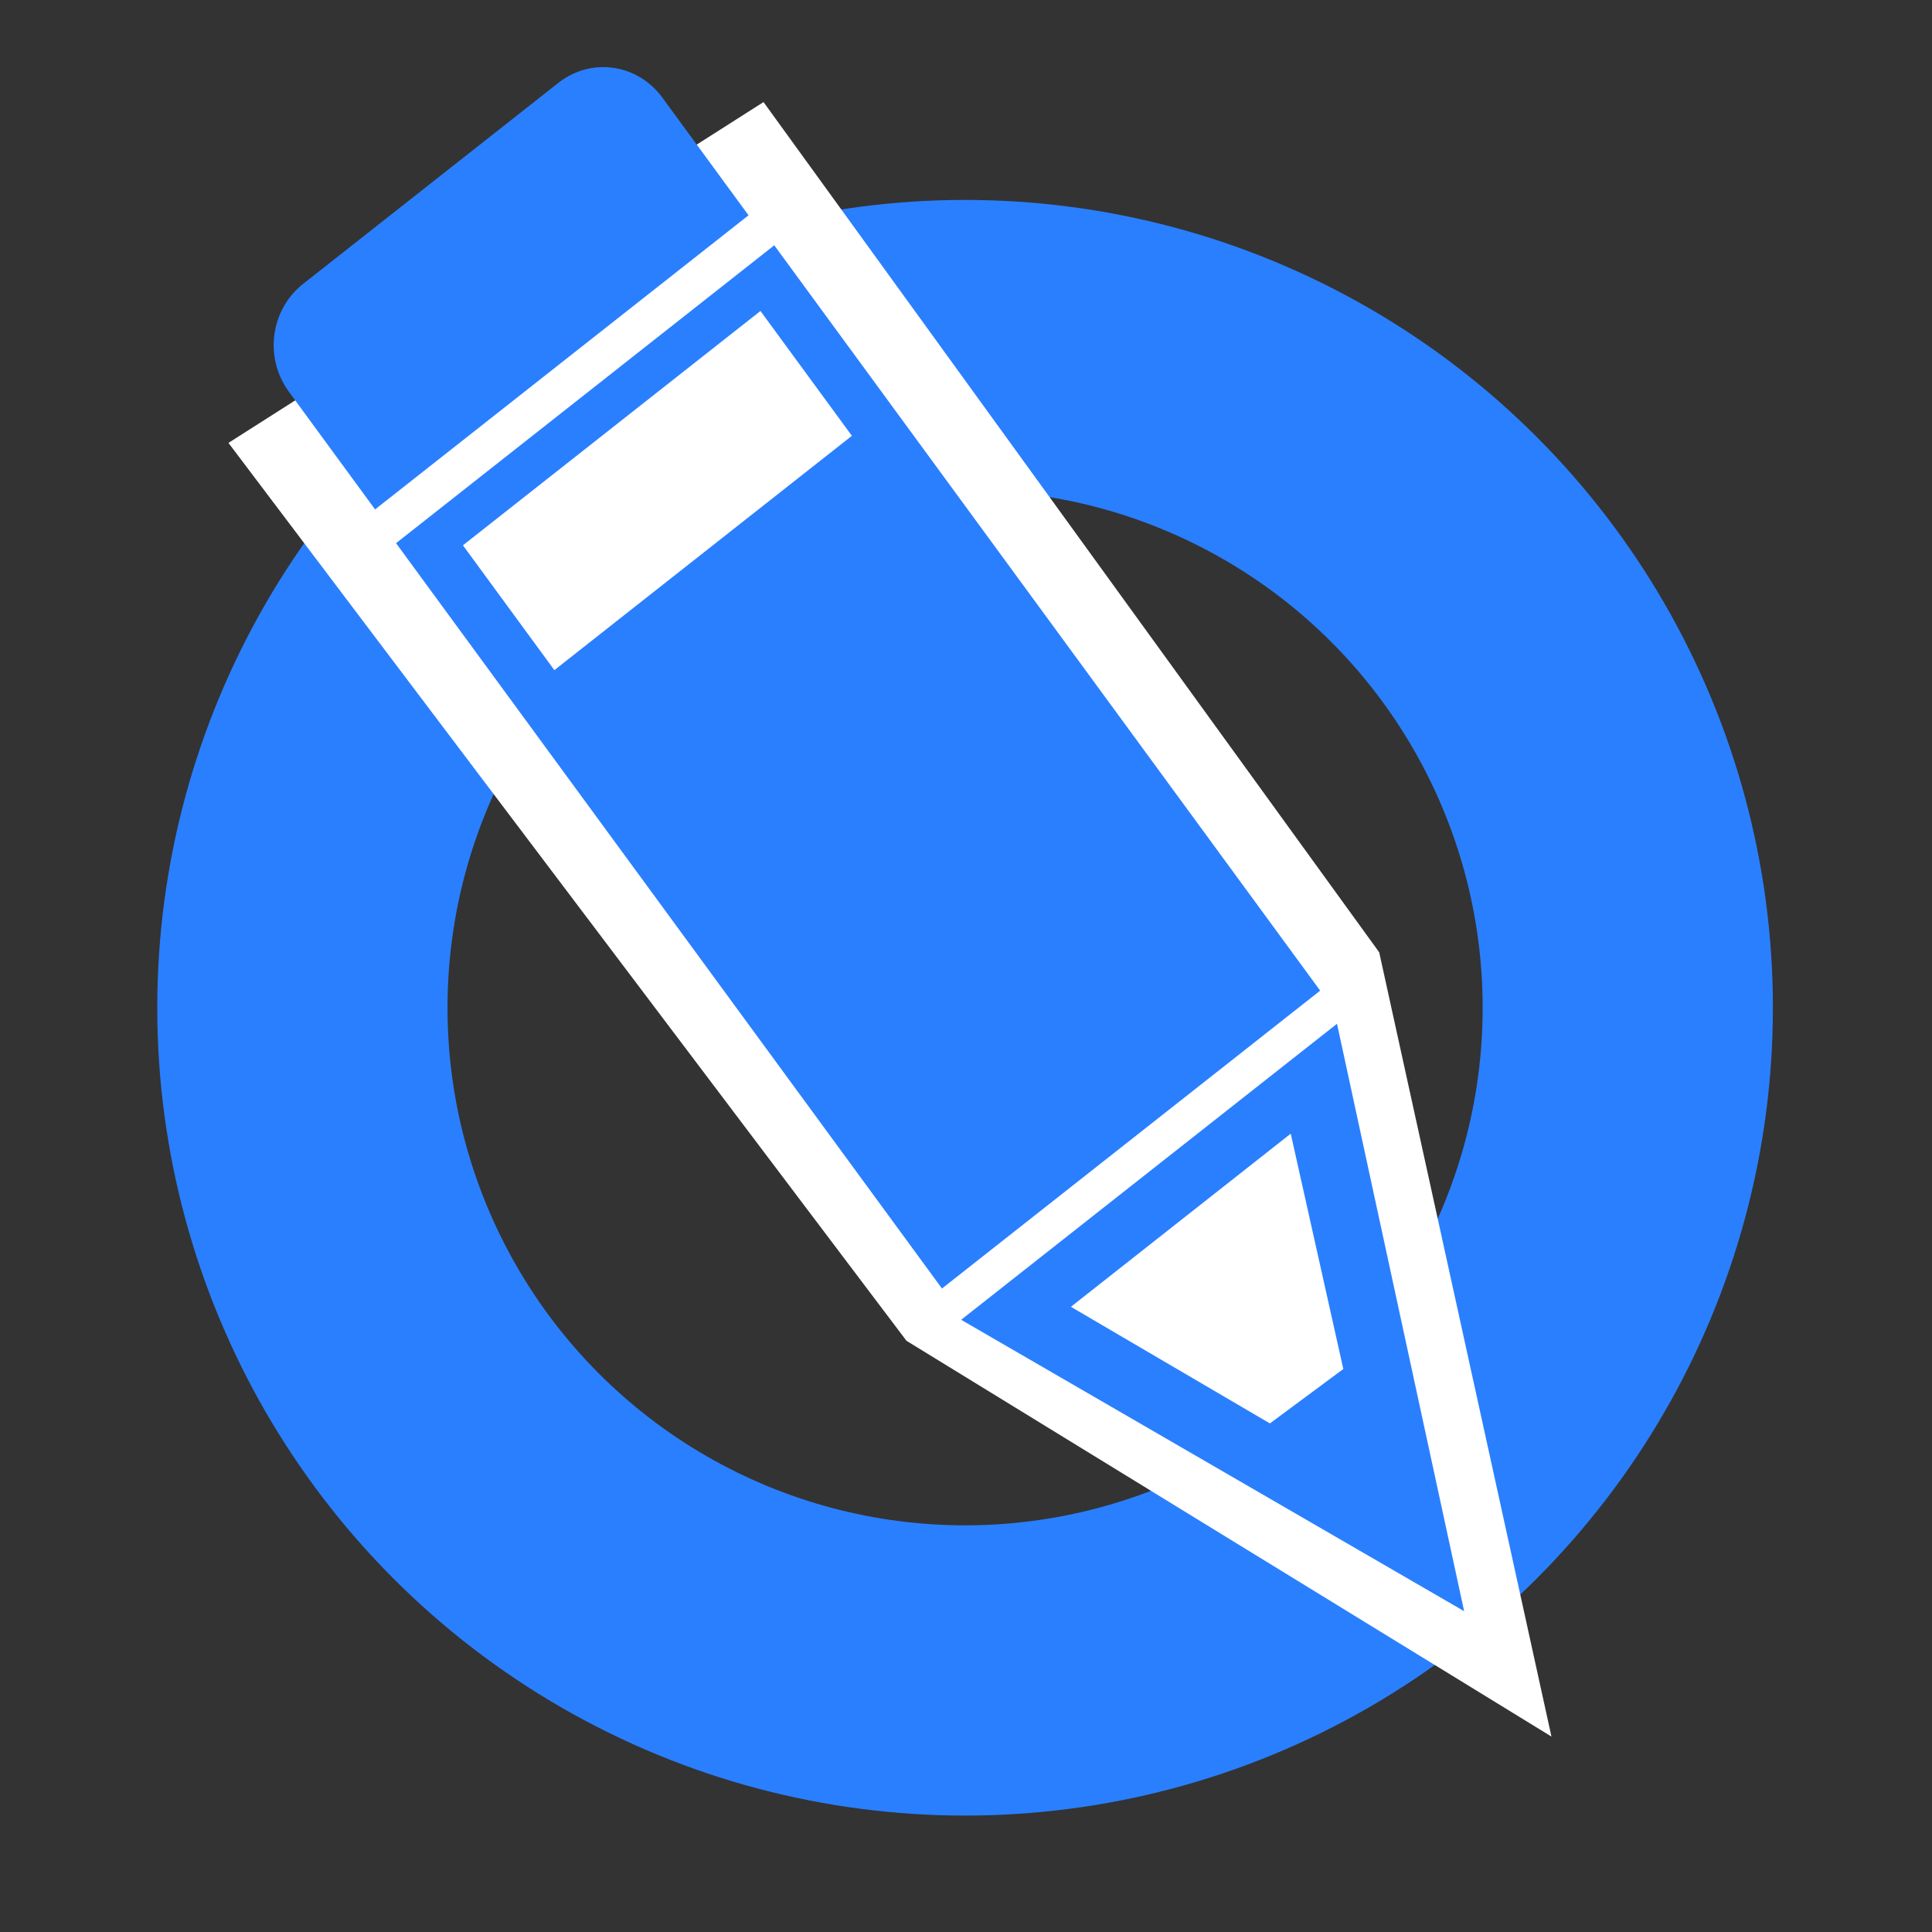
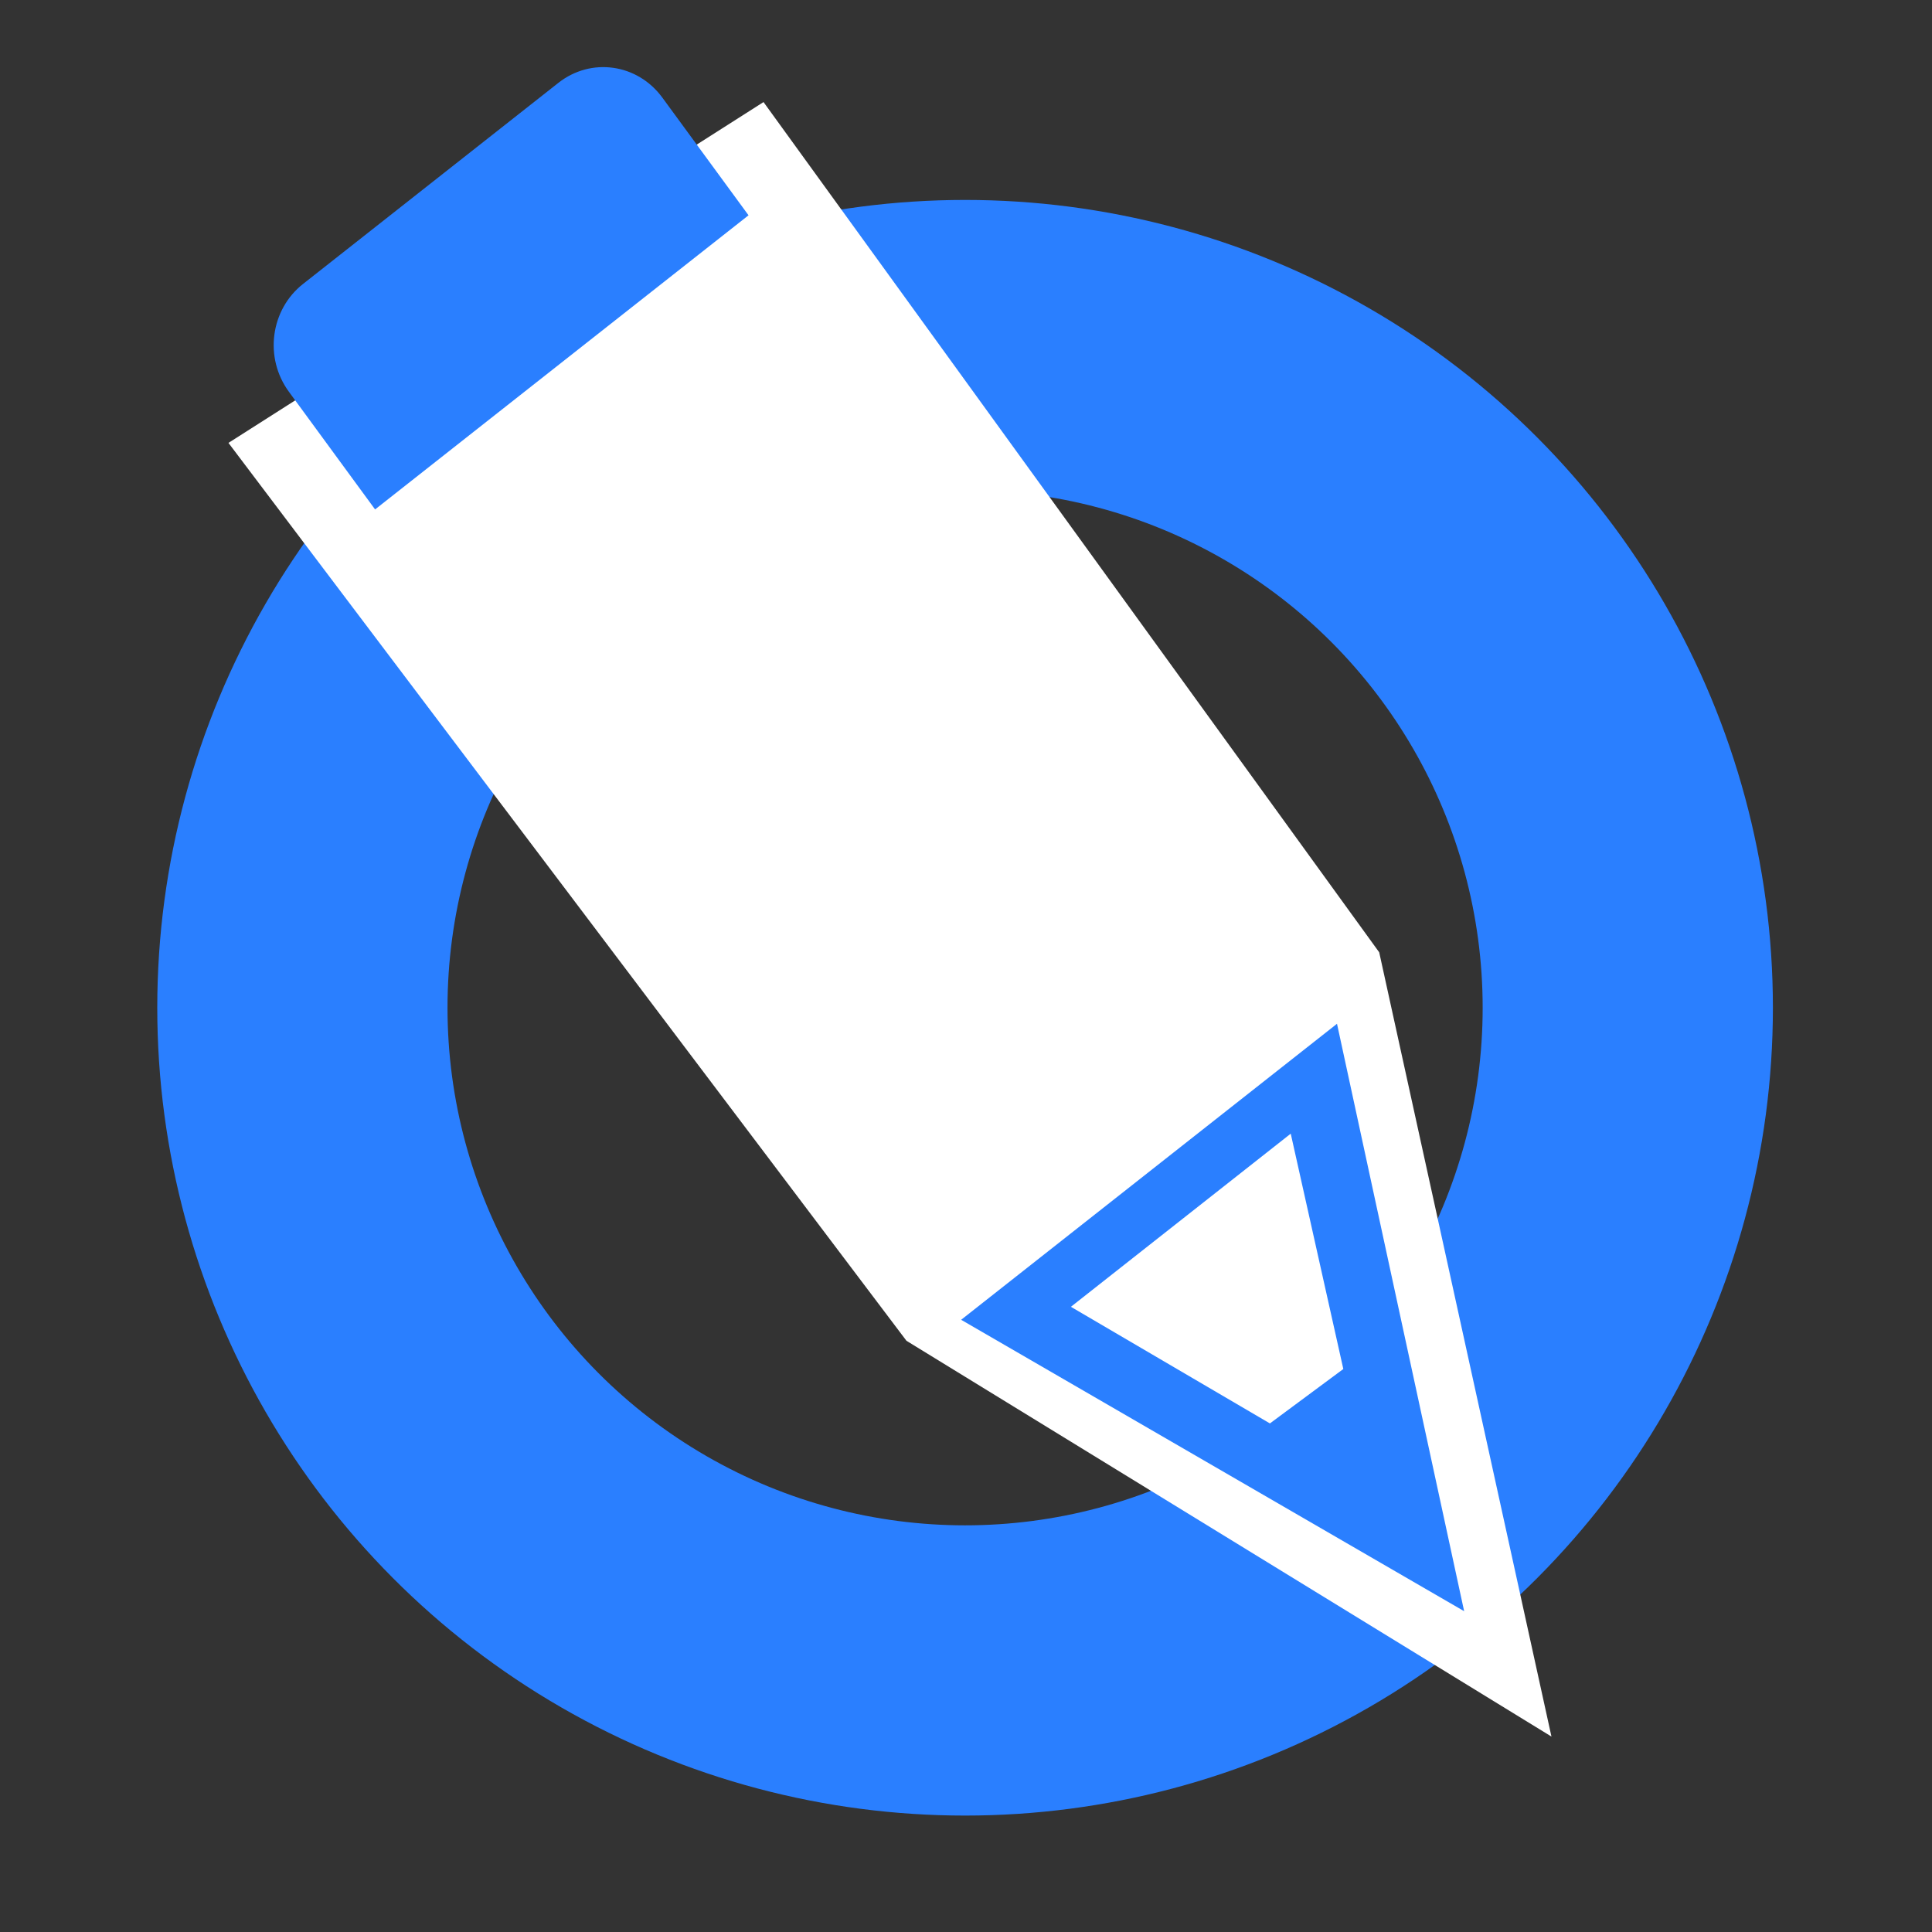
<svg xmlns="http://www.w3.org/2000/svg" width="354.331" height="354.331" viewBox="0 0 354.331 354.331" id="svg4215" version="1.1">
  <rect x="0" y="0" width="354.331" height="354.331" fill="#333333" stroke="none" />
  <defs id="defs4217" />
  <g id="g5727" transform="matrix(5.323,0,0,5.323,-1670.014,-716.781)">
    <circle style="fill:none;fill-opacity:1;stroke:#2a7fff;stroke-width:10;stroke-miterlimit:4;stroke-dasharray:none;stroke-opacity:1" id="path4136-5-5" cx="346.987" cy="169.379" r="22.833" />
    <path style="fill:#ffffff;fill-rule:evenodd;stroke:none;stroke-width:1px;stroke-linecap:butt;stroke-linejoin:miter;stroke-opacity:1" d="m 344.967,180.853 -23.36,-30.936 18.435,-11.743 21.213,29.294 5.935,27.022 z" id="path5725" />
    <g id="g5718" transform="matrix(0.645,-0.508,0.49,0.669,29.7,166.535)">
-       <rect y="209.769" x="302.162" height="38.386" width="20.203" id="rect5702" style="fill:#2a7fff;fill-opacity:1;stroke:none;stroke-width:5.5;stroke-linecap:round;stroke-miterlimit:4;stroke-dasharray:none;stroke-opacity:1" />
      <path id="rect5704" d="m 302.036,249.67 20.077,0 -10.268,22.456 z" style="fill:#2a7fff;fill-opacity:1;stroke:none;stroke-width:5.5;stroke-linecap:round;stroke-miterlimit:4;stroke-dasharray:none;stroke-opacity:1" />
      <path id="rect5706" d="m 305.445,198.91 c -1.749,0 -3.156,1.407 -3.156,3.156 l 0,6.061 19.949,0 0,-6.061 c 0,-1.749 -1.407,-3.156 -3.156,-3.156 l -13.637,0 z" style="fill:#2a7fff;fill-opacity:1;stroke:none;stroke-width:5.5;stroke-linecap:round;stroke-miterlimit:4;stroke-dasharray:none;stroke-opacity:1" />
      <path id="path5712" d="m 306.076,252.069 11.743,0 -4.058,9.039 -3.837,-0.111 z" style="fill:#ffffff;fill-rule:evenodd;stroke:none;stroke-width:1px;stroke-linecap:butt;stroke-linejoin:miter;stroke-opacity:1" />
-       <rect y="211.559" x="304.375" height="6.429" width="15.893" id="rect5714" style="fill:#ffffff;fill-opacity:1;stroke:none;stroke-width:5.5;stroke-linecap:round;stroke-miterlimit:4;stroke-dasharray:none;stroke-opacity:1" />
    </g>
  </g>
</svg>